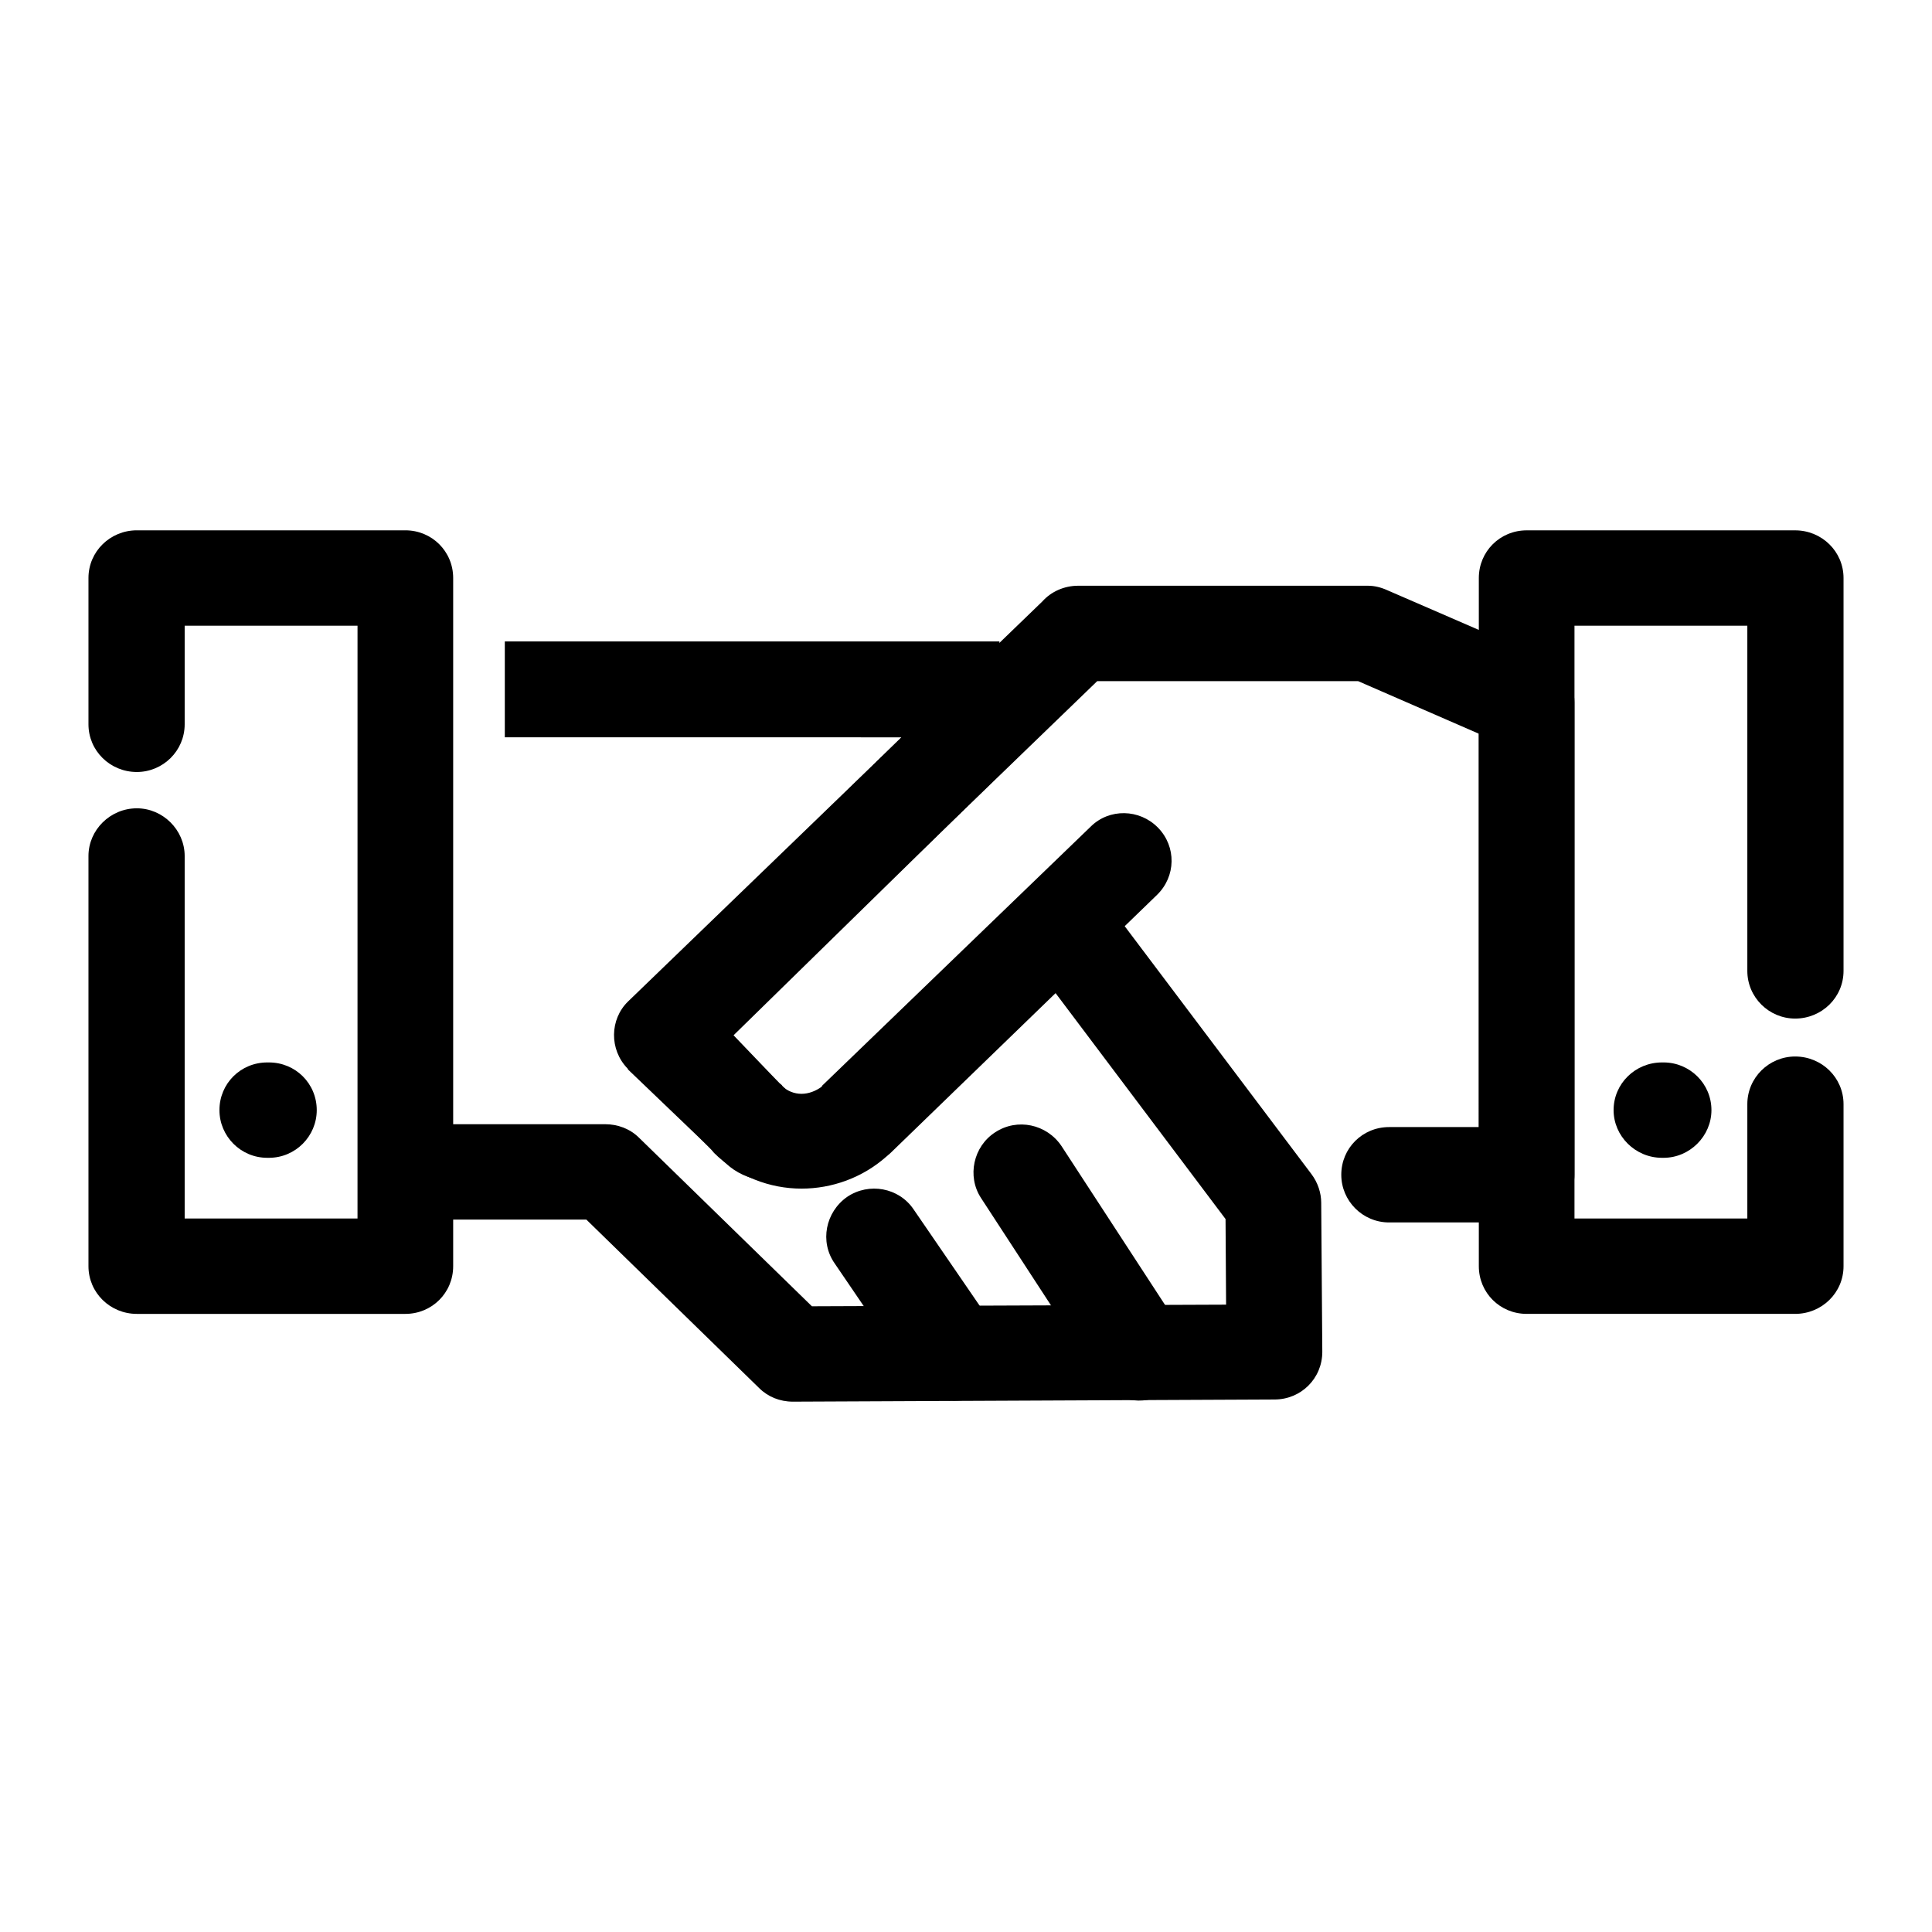
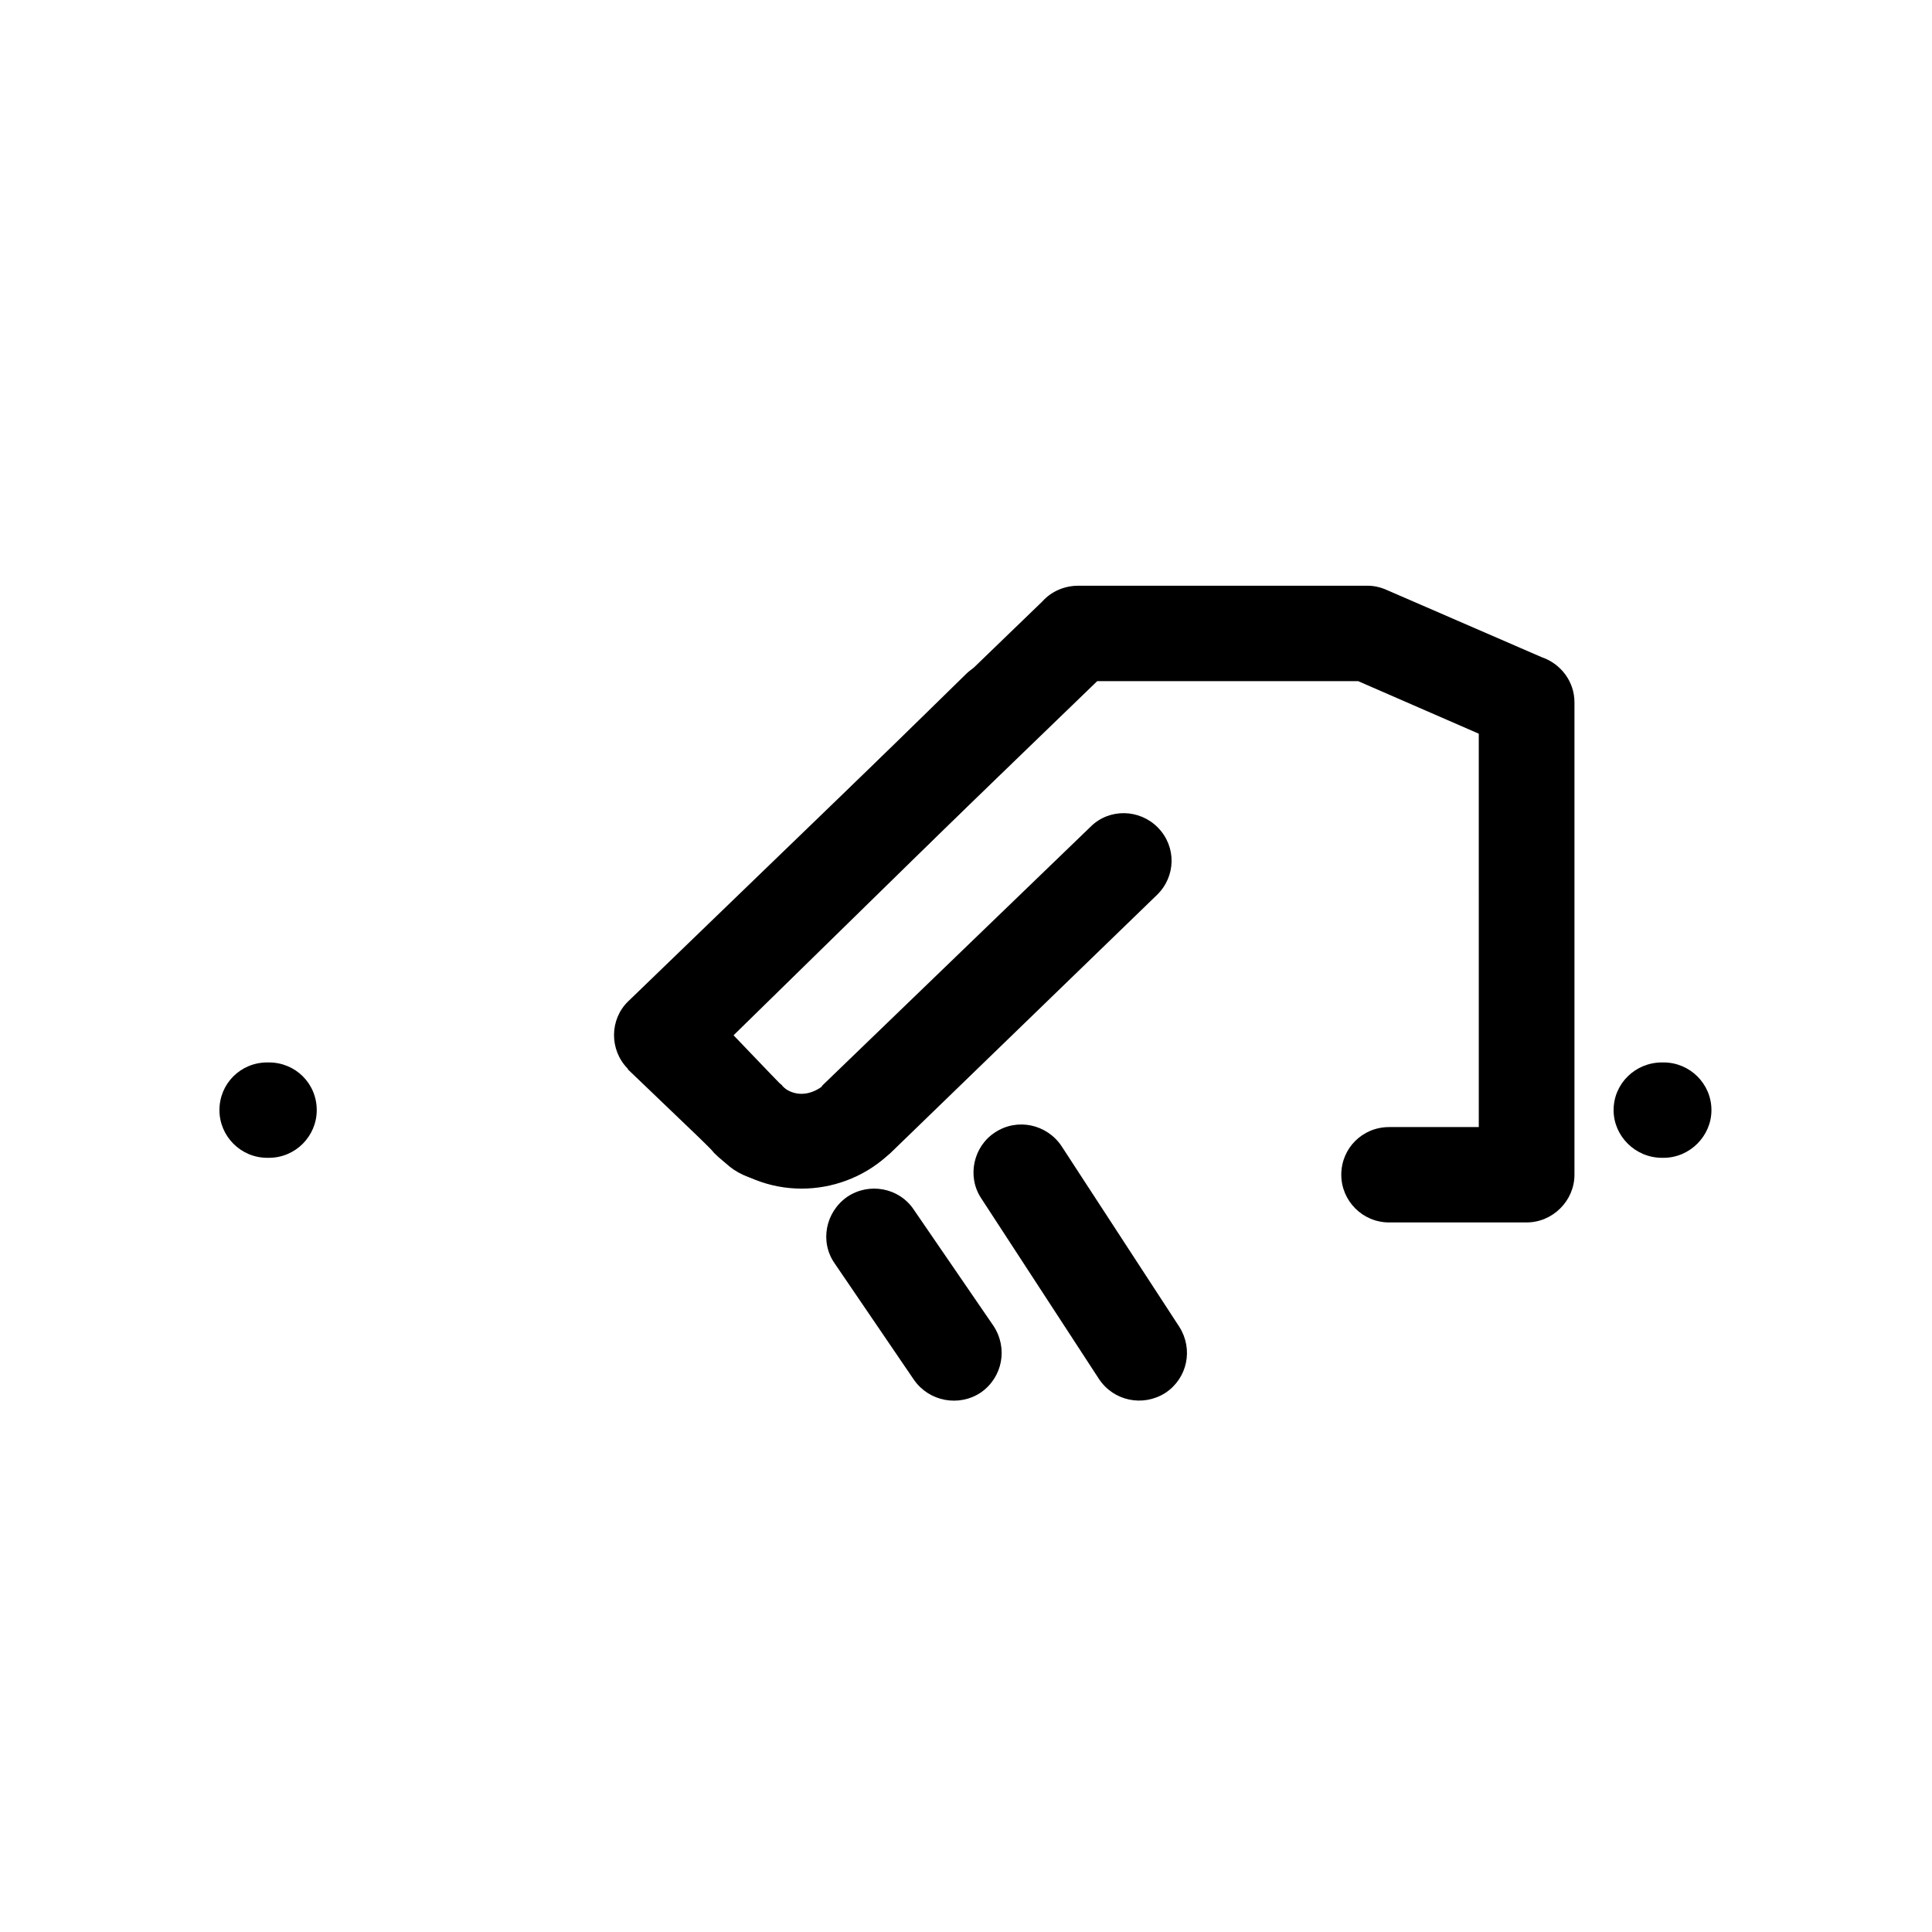
<svg xmlns="http://www.w3.org/2000/svg" fill="#000000" width="800px" height="800px" version="1.1" viewBox="144 144 512 512">
  <g>
-     <path d="m433.78 378.46 57.762 76.684c1.727 2.297 2.594 5.027 2.594 7.613l0.289 39.488c0 7.039-5.617 12.637-12.676 12.637l-127.62 0.574c-3.457 0-6.625-1.293-8.934-3.594l-45.805-44.656h-47.969v-25.277h53.008c3.168 0 6.484 1.148 8.934 3.594l45.805 44.656 109.76-0.434-0.145-22.688-55.316-73.523zm-156-64.477h131.08v25.418l-131.08-0.004z" />
    <path d="m512.13 467.96c-7.059 0-12.676-5.742-12.676-12.637 0-7.039 5.617-12.637 12.676-12.637h23.766l-0.004-104.25-31.977-13.93h-69.137l-97.23 93.914 18.148 17.664c5.043 4.883 5.184 12.922 0.289 17.949-4.898 4.883-14.5 3.188-19.539-1.691l-25.977-24.875-0.145-0.289c-4.898-5.027-4.75-13.07 0.145-17.805l109.76-105.98c2.301-2.586 5.762-4.168 9.508-4.168h76.777c1.727 0 3.457 0.434 5.043 1.148l41.051 17.805c5.043 1.723 8.641 6.465 8.641 11.922v125.22c0 6.891-5.762 12.637-12.676 12.637h-36.445z" />
    <path d="m433.04 363.07c4.898-4.883 12.965-4.742 17.859 0.289 4.898 5.027 4.75 12.922-0.289 17.805l-70.723 68.496c-0.289 0.289-0.719 0.574-1.008 0.863-6.34 5.602-14.402 8.473-22.469 8.473-8.352 0-16.852-3.16-23.191-9.477-0.289-0.289-0.434-0.574-0.719-0.863l-21.176-21.684c-4.75-5.027-4.609-13.07 0.434-17.949l88.152-86.301c4.898-4.883 12.965-4.742 17.859 0.145 4.898 5.027 4.898 13.07-0.145 17.949l-79.223 77.543 12.242 12.781c0.145 0.145 0.434 0.289 0.574 0.434l0.145 0.289c1.293 1.293 3.168 2.012 5.043 2.012s3.742-0.719 5.332-1.867l0.145-0.289 0.145-0.145z" />
    <path d="m456.54 495.64c3.742 5.891 2.16 13.645-3.742 17.516-5.906 3.734-13.684 2.156-17.574-3.734l-31.258-47.961c-3.742-5.742-2.016-13.645 3.742-17.375 5.906-3.879 13.684-2.156 17.574 3.594z" />
    <path d="m407.27 495.35c3.891 5.891 2.449 13.645-3.316 17.664-5.762 3.879-13.684 2.445-17.719-3.305l-21.027-30.875c-4.035-5.742-2.449-13.645 3.316-17.664 5.762-3.879 13.684-2.445 17.574 3.305z" />
-     <path d="m192.94 335.95c0 7.039-5.762 12.637-12.676 12.637-7.059 0-12.82-5.602-12.82-12.637v-38.773c0-7.039 5.762-12.637 12.82-12.637h71.156c7.059 0 12.676 5.602 12.676 12.637v182.38c0 7.039-5.617 12.637-12.676 12.637h-71.156c-7.059 0-12.82-5.602-12.82-12.637v-108.71c0-6.891 5.762-12.637 12.82-12.637 6.914 0 12.676 5.742 12.676 12.637v96.07h45.805l0.004-157.1h-45.809z" />
-     <path d="m607.06 436.62c0-7.039 5.762-12.637 12.676-12.637 7.059 0 12.82 5.602 12.82 12.637v42.934c0 7.039-5.762 12.637-12.82 12.637h-71.156c-7.059 0-12.676-5.602-12.676-12.637v-182.37c0-7.039 5.617-12.637 12.676-12.637h71.156c7.059 0 12.82 5.602 12.82 12.637v104.11c0 7.039-5.762 12.637-12.82 12.637-6.914 0-12.676-5.602-12.676-12.637v-91.477h-45.805v157.1h45.805z" />
    <path d="m214.83 450.83c-7.059 0-12.676-5.742-12.676-12.637 0-7.039 5.617-12.637 12.676-12.637h0.434c7.059 0 12.676 5.602 12.676 12.637 0 6.891-5.617 12.637-12.676 12.637z" />
    <path d="m584.44 450.83c-7.059 0-12.82-5.742-12.82-12.637 0-7.039 5.762-12.637 12.82-12.637h0.434c6.914 0 12.676 5.602 12.676 12.637 0 6.891-5.762 12.637-12.676 12.637z" />
  </g>
</svg>